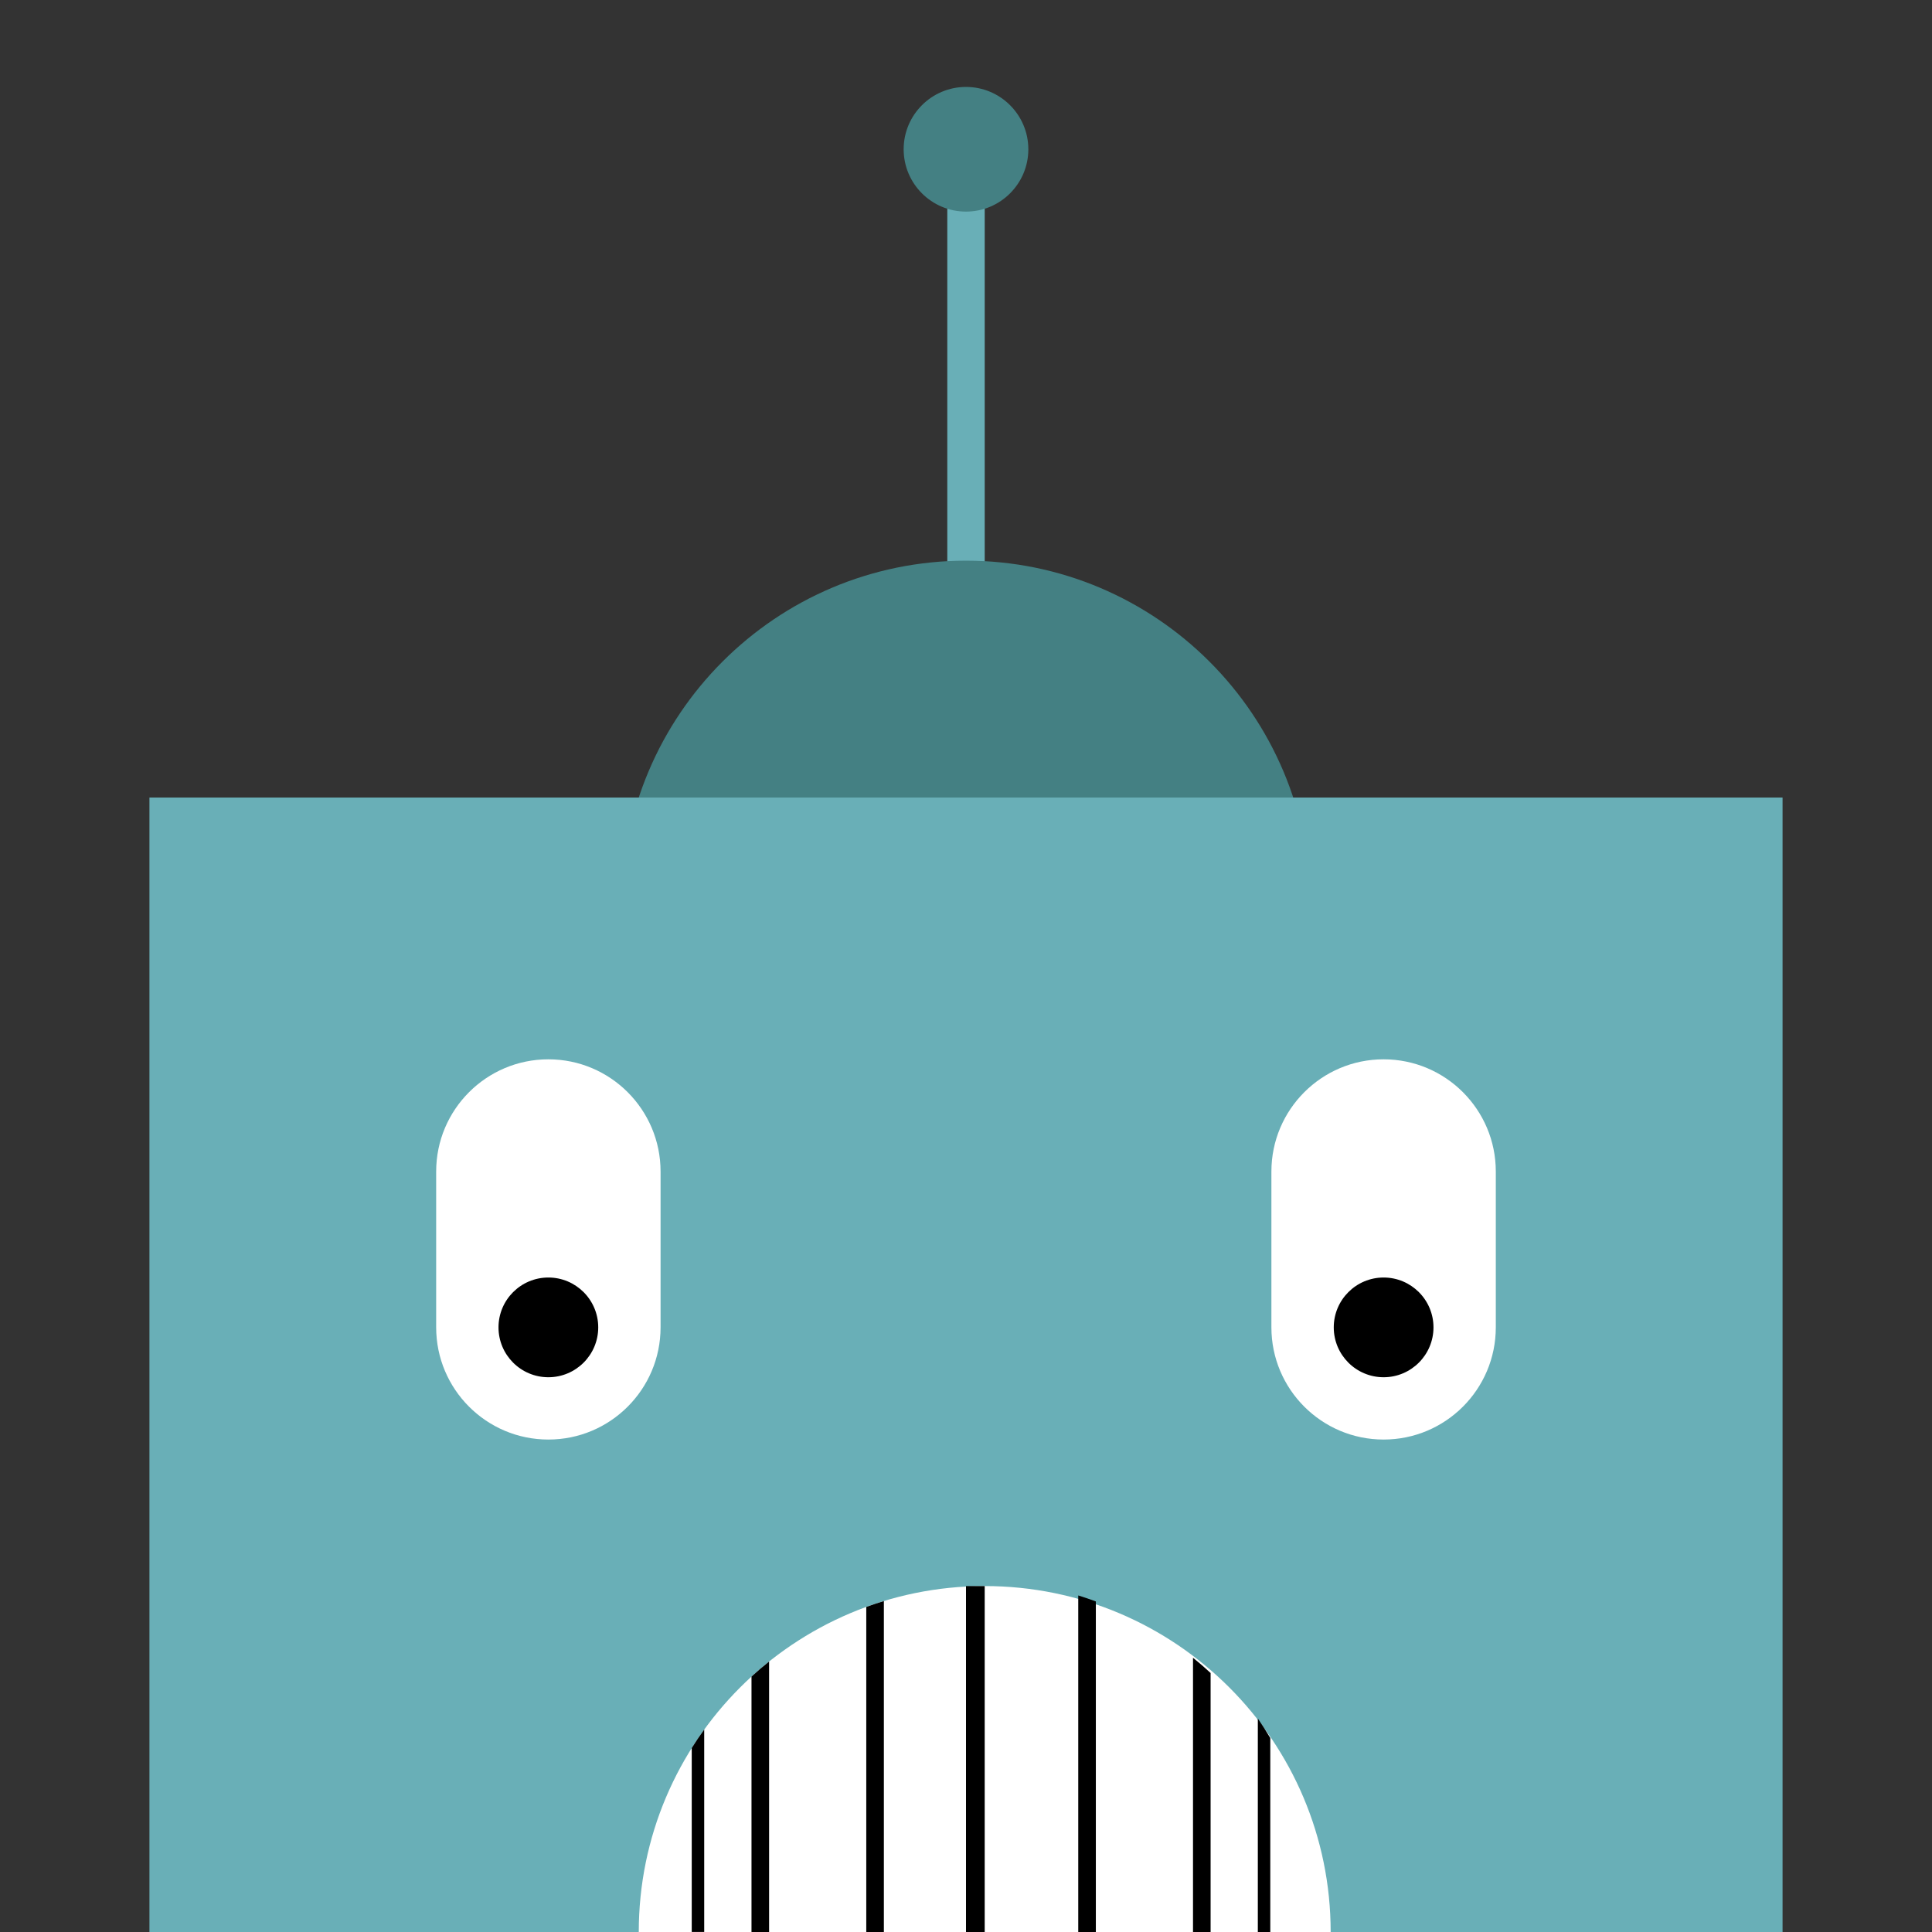
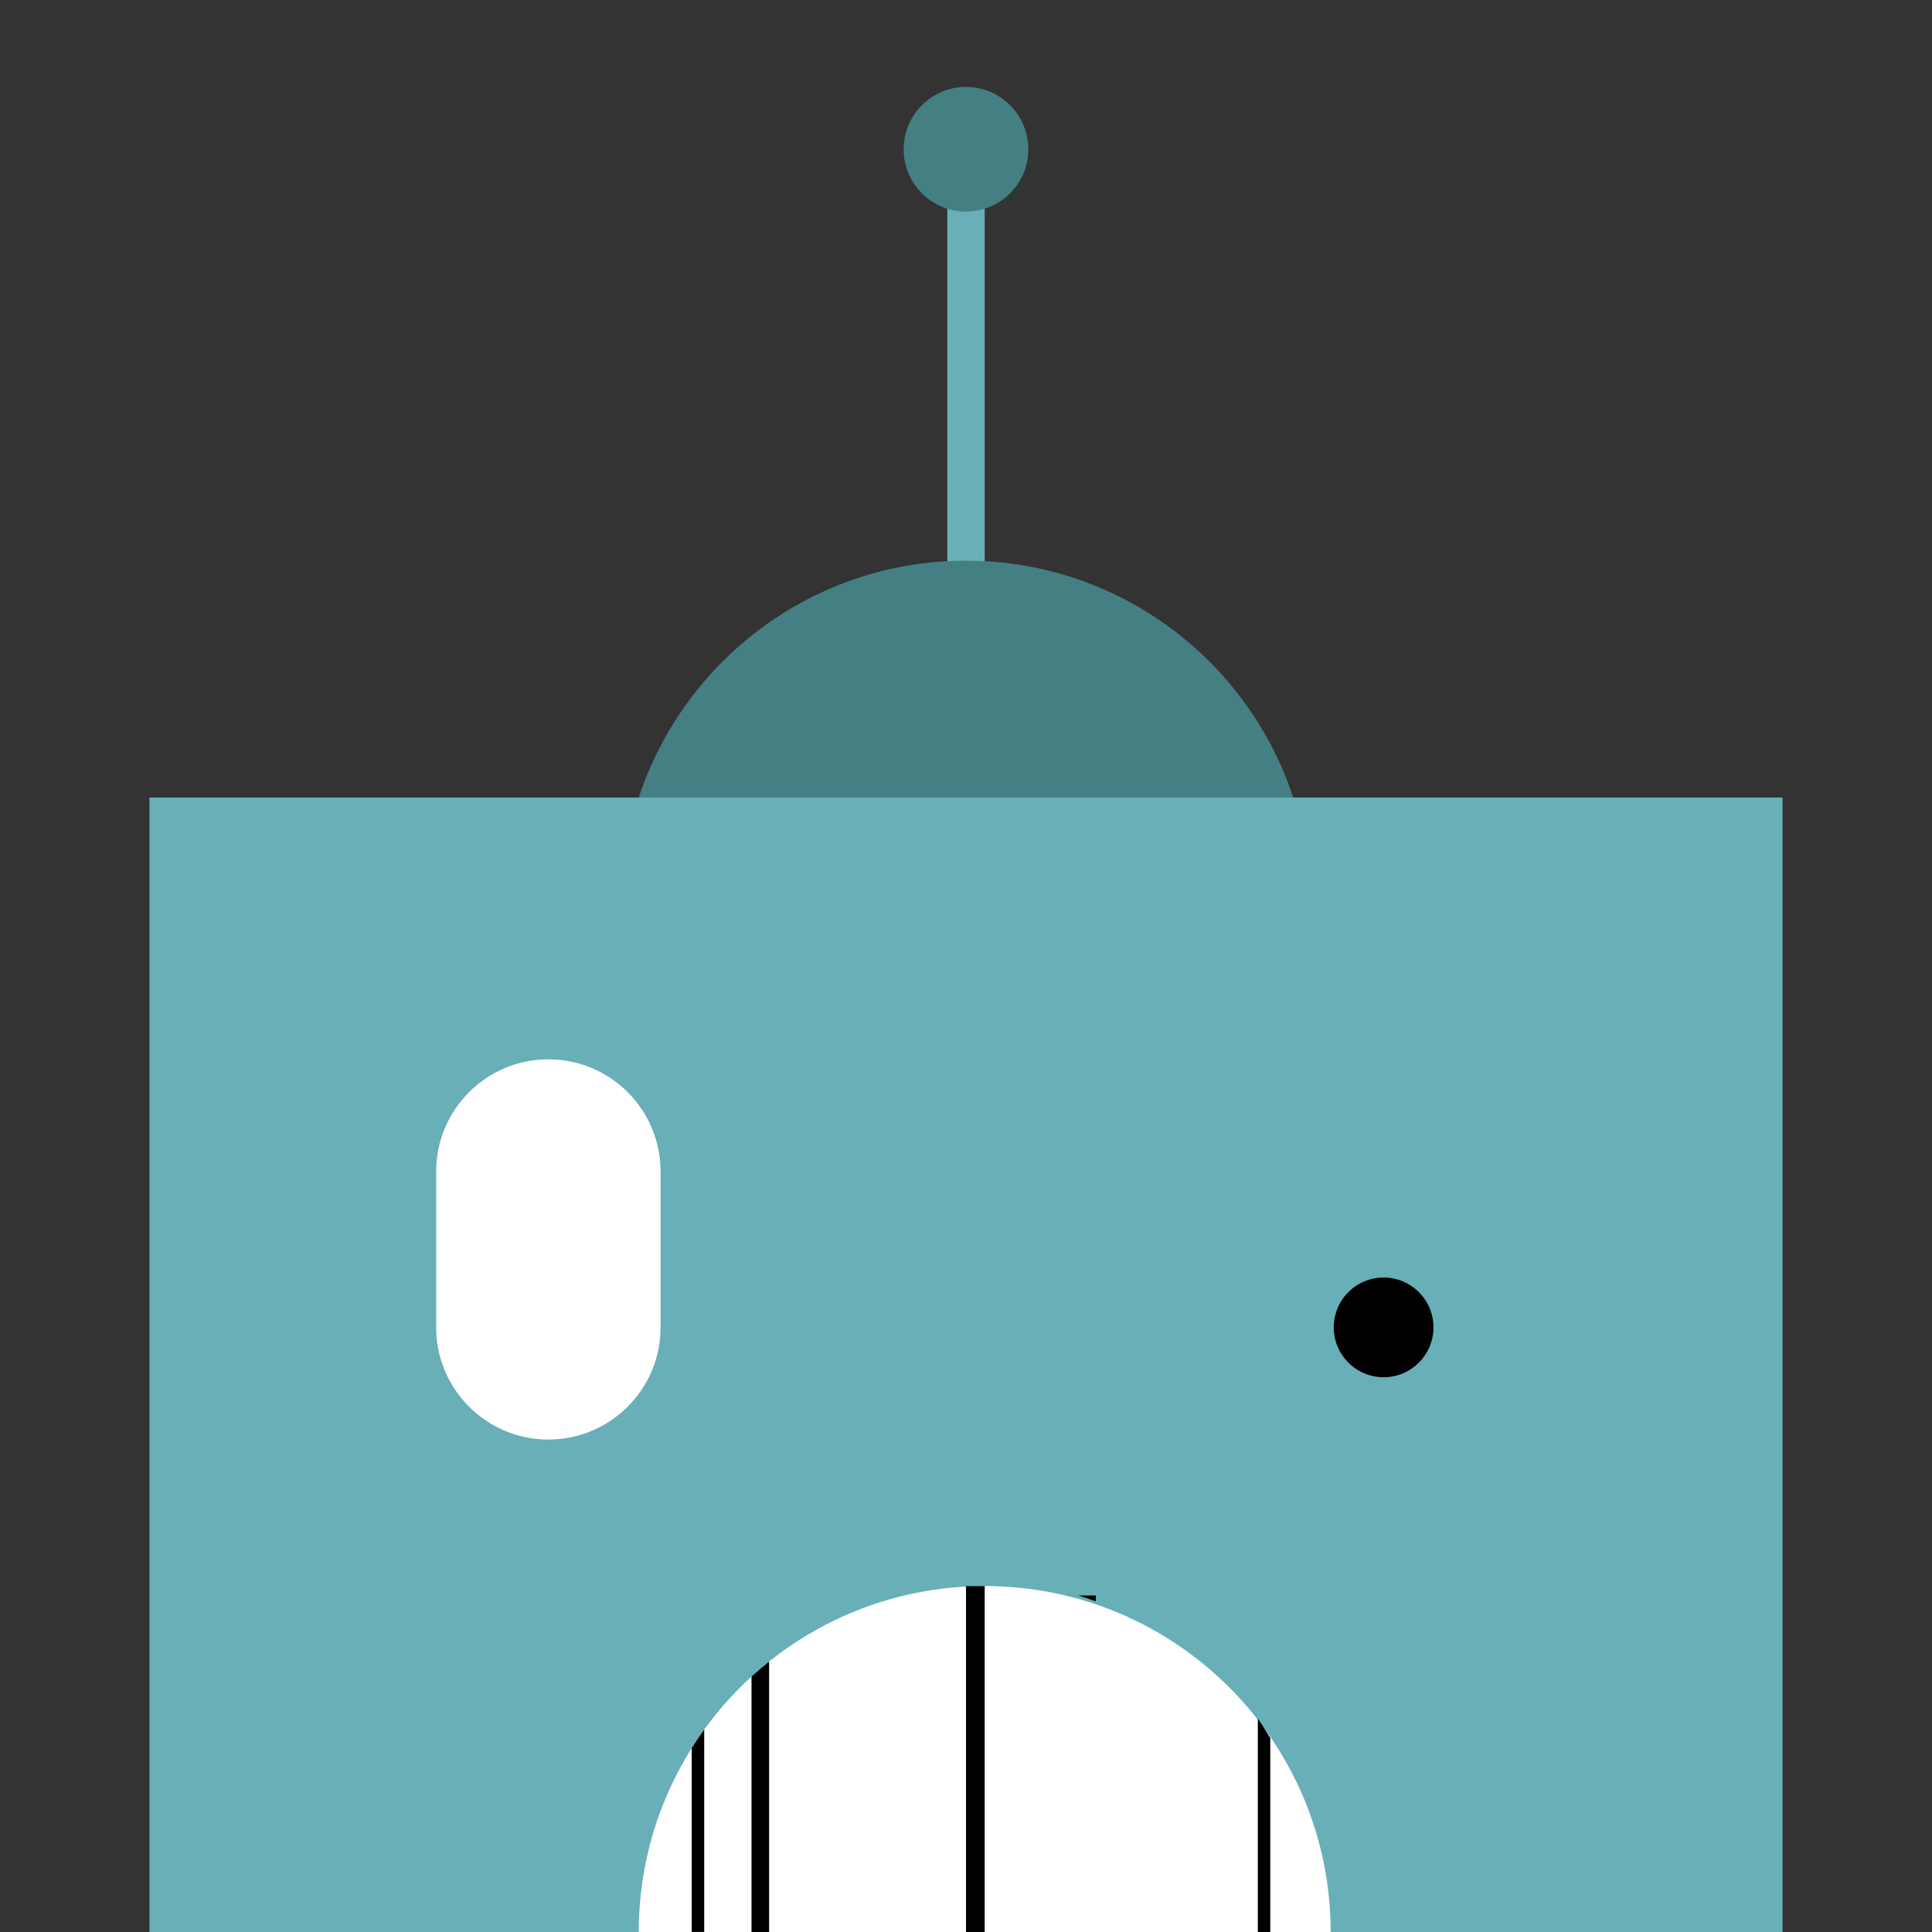
<svg xmlns="http://www.w3.org/2000/svg" style="isolation:isolate" viewBox="0 0 200 200">
  <rect x="0" y="0" width="200" height="200" fill="#333333" stroke="none" />
  <defs>
    <clipPath id="a">
      <rect width="200" height="200" />
    </clipPath>
  </defs>
  <g clip-path="url(#a)">
    <g id="Group">
      <rect x="98.064" y="19.324" width="3.872" height="51.622" fill="#69afb7" />
      <path d="m64.349 93.692c0-19.677 15.975-35.651 35.651-35.651s35.651 15.974 35.651 35.651c0 19.676-15.975 35.651-35.651 35.651s-35.651-15.975-35.651-35.651z" fill="#448083" />
      <rect x="15.47" y="82.561" width="169.06" height="117.44" fill="#69afb7" />
      <g id="Group">
        <path d="m56.767 109.66c6.41 0 11.615 5.205 11.615 11.615v16.132c0 6.41-5.205 11.615-11.615 11.615-6.411 0-11.615-5.205-11.615-11.615v-16.132c0-6.41 5.204-11.615 11.615-11.615z" fill="#fff" />
-         <path d="m51.605 137.41c0-2.849 2.313-5.162 5.162-5.162s5.162 2.313 5.162 5.162-2.313 5.162-5.162 5.162-5.162-2.313-5.162-5.162z" />
-         <path d="m143.23 109.66c6.411 0 11.615 5.205 11.615 11.615v16.132c0 6.41-5.204 11.615-11.615 11.615-6.41 0-11.615-5.205-11.615-11.615v-16.132c0-6.41 5.205-11.615 11.615-11.615z" fill="#fff" />
        <path d="m138.07 137.41c0-2.849 2.313-5.162 5.162-5.162s5.162 2.313 5.162 5.162-2.313 5.162-5.162 5.162-5.162-2.313-5.162-5.162z" />
      </g>
      <path d="m93.547 15.453c0-3.562 2.892-6.453 6.453-6.453s6.453 2.891 6.453 6.453c0 3.561-2.892 6.452-6.453 6.452s-6.453-2.891-6.453-6.452z" fill="#448083" />
      <path d="m137.75 200c0-19.765-16.047-35.812-35.812-35.812-19.766 0-35.813 16.047-35.813 35.812h71.625z" fill="#fff" />
      <g id="b">
        <path d="m72.899 179.04c-0.45 0.622-0.881 1.259-1.291 1.911v19.044h1.291v-20.955z" />
        <path d="m79.617 172c-0.625 0.498-1.232 1.017-1.822 1.556v26.444h1.822v-28z" />
-         <path d="m91.498 165.74c-0.615 0.187-1.222 0.391-1.822 0.609v33.656h1.822v-34.265z" />
      </g>
      <g>
        <path d="m130.21 177.9c0.45 0.656 0.88 1.328 1.29 2.015v20.084h-1.29v-22.099z" />
-         <path d="m123.5 171.61c0.625 0.506 1.233 1.032 1.822 1.578v26.814h-1.822v-28.392z" />
-         <path d="m111.62 165.16c0.614 0.191 1.222 0.397 1.822 0.62v34.225h-1.822v-34.845z" />
+         <path d="m111.62 165.16c0.614 0.191 1.222 0.397 1.822 0.62v34.225v-34.845z" />
      </g>
      <rect x="100" y="164.19" width="1.936" height="35.812" />
    </g>
  </g>
</svg>